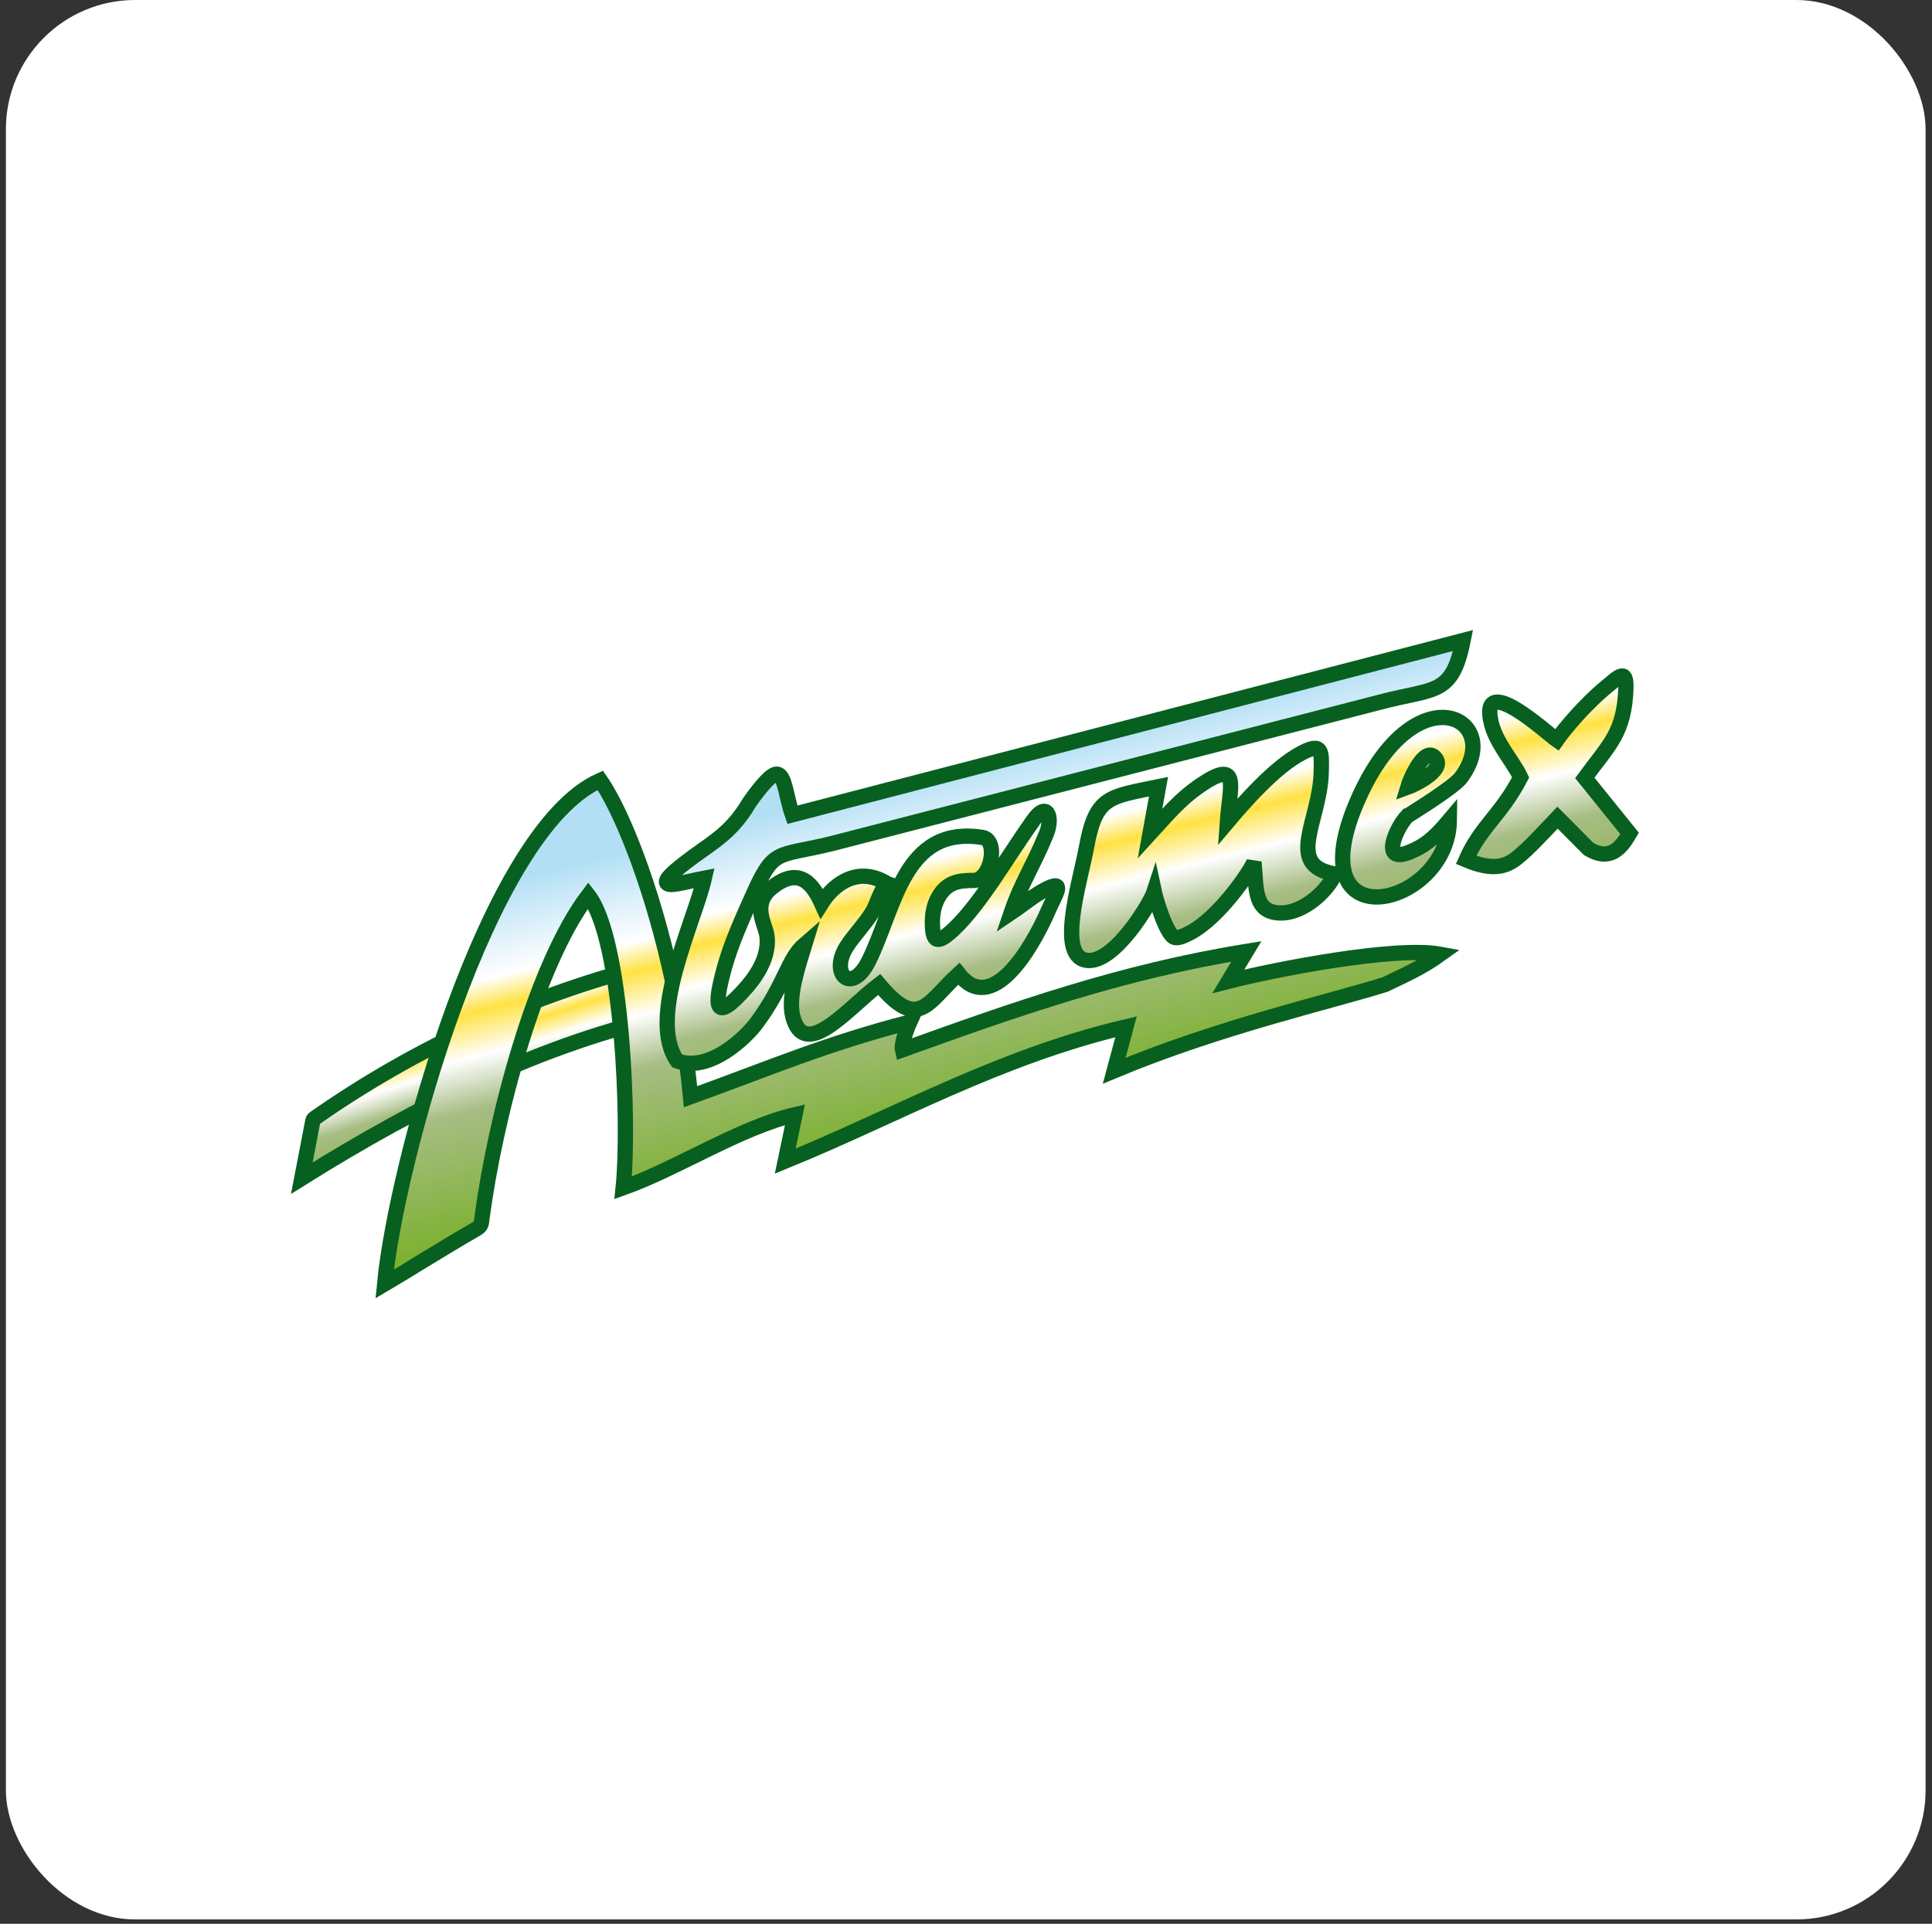
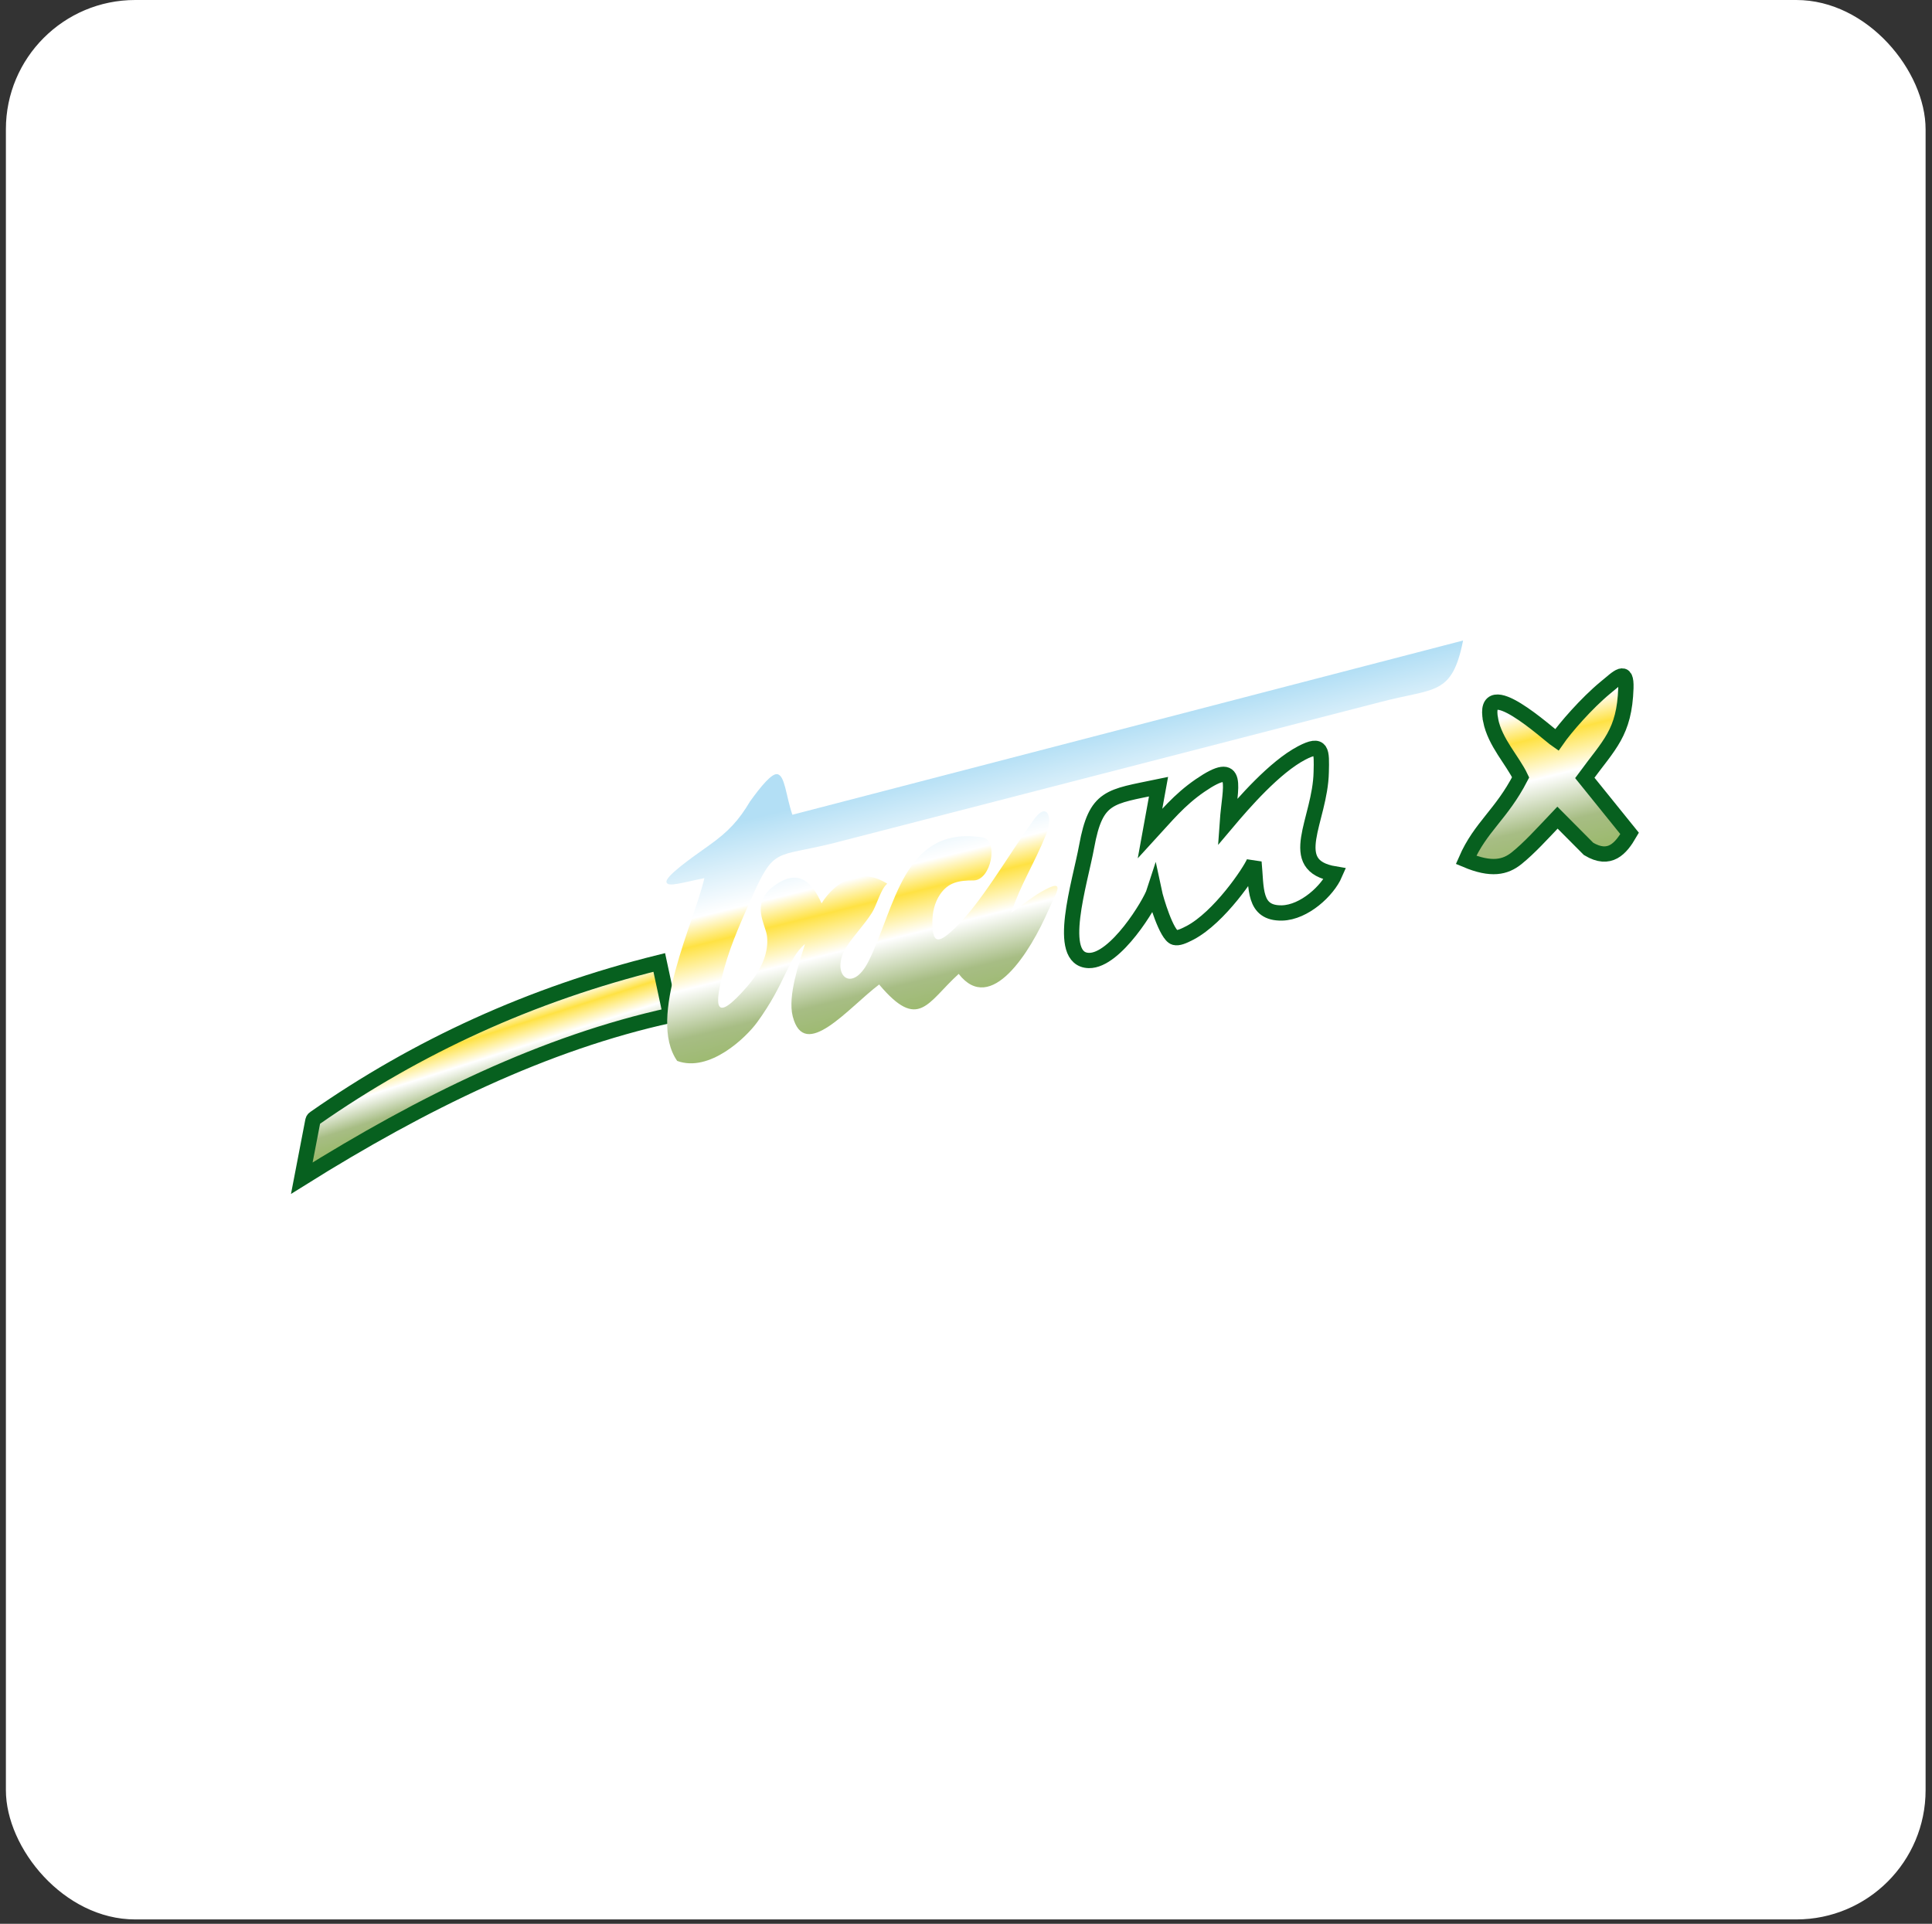
<svg xmlns="http://www.w3.org/2000/svg" width="244" height="243" viewBox="0 0 244 243" fill="none">
  <rect x="0" y="0" width="244" height="243" fill="#333333" stroke="none" />
  <rect x="0.744" width="242.447" height="242.447" rx="16.326" fill="white" />
  <path fill-rule="evenodd" clip-rule="evenodd" d="M39.483 141.722C39.028 144.088 38.572 146.451 38.117 148.816C53.348 139.287 68.788 131.718 84.692 128.238C84.214 126.017 83.737 123.797 83.26 121.568C67.068 125.58 52.64 132.233 39.772 141.222C39.546 141.38 39.535 141.453 39.483 141.722Z" fill="url(#paint0_linear_117_1699)" stroke="#07601F" stroke-width="1.931" />
-   <path fill-rule="evenodd" clip-rule="evenodd" d="M60.892 153.719C62.541 141.275 67.644 121.848 74.301 113.083C78.631 118.649 79.547 141.84 78.703 150.034C85.513 147.61 93.495 142.402 100.398 140.8L99.171 146.664C113.089 140.996 126.105 133.496 142.212 129.698L140.72 135.242C154.067 129.668 168.241 126.471 174.941 124.35C177.178 123.264 179.475 122.287 181.908 120.536C176.107 119.466 160.609 122.546 155.137 123.953L157.404 120.177C141.542 122.75 128.195 127.481 113.98 132.6C113.831 131.982 114.402 130.192 114.895 129.105C104.232 131.866 97.147 134.944 87.212 138.527C85.422 119.763 79.456 103.799 75.812 98.559C61.489 104.93 49.987 147.284 48.572 162.201C49.862 161.453 56.357 157.401 60.046 155.293C60.842 154.838 60.767 154.665 60.892 153.719Z" fill="url(#paint1_linear_117_1699)" stroke="#07601F" stroke-width="1.931" />
  <path fill-rule="evenodd" clip-rule="evenodd" d="M112.048 111.614C108.57 109.424 105.45 111.41 103.759 114.099C102.681 111.738 100.985 109.322 97.504 112.096C94.862 114.206 96.66 116.749 96.856 118.178C97.052 119.571 96.754 121.86 94.329 124.652C90.153 129.445 90.153 127.115 91.469 122.299C92.343 119.094 93.907 115.715 94.862 113.558C97.785 106.944 97.857 108.329 105.127 106.536L174.316 88.682C181.189 86.862 183.377 87.94 184.778 80.904L100.072 102.914C99.258 100.553 99.142 97.878 98.133 97.784C97.446 97.713 96.122 99.285 94.724 101.232C93.309 103.61 92.004 105.047 89.494 106.823C86.984 108.591 84.03 110.723 84.171 111.421C84.311 112.116 86.242 111.451 88.956 110.927C87.682 116.518 81.686 128.519 85.525 134.007C89.615 135.508 94.227 131.037 95.603 129.153C99.255 124.15 99.435 121.154 101.663 119.24C100.935 121.648 99.459 125.777 100.116 128.372C101.594 134.173 107.185 127.255 111.03 124.354C116.033 130.303 117.112 126.613 121.078 123.016C125.16 128.254 130.116 120.255 132.431 114.924C133.258 113.015 134.667 110.982 132.064 112.336C130.516 113.142 129.383 114.151 127.709 115.277C128.975 111.548 130.522 109.311 132.141 105.347C133.01 103.221 132.251 101.149 130.53 103.574C127.215 108.232 123.822 114.206 120.452 117.373C118.394 119.304 117.746 119.116 117.754 116.418C117.763 115.213 118.027 114.002 118.739 112.954C119.787 111.429 121.139 111.203 122.945 111.211C125.182 111.211 126.158 106.106 124.071 105.777C114.069 104.205 113.054 114.706 109.7 121.405C107.549 125.705 104.766 123.024 106.901 119.607C107.761 118.239 109.168 116.807 110.131 115.277C110.757 114.275 111.217 112.306 112.053 111.616L112.048 111.614Z" fill="url(#paint2_linear_117_1699)" />
-   <path fill-rule="evenodd" clip-rule="evenodd" d="M166.863 97.533C166.927 94.852 167.004 93.741 164.392 95.109C160.961 96.907 157.028 101.45 155.009 103.841C155.321 99.384 156.73 95.68 151.561 99.221C148.911 101.042 147.283 103.074 145.237 105.303L146.315 99.37C140.123 100.661 138.41 100.504 137.238 106.914C136.416 111.44 133.258 121.22 137.519 121.322C140.882 121.394 145.275 114.146 145.769 112.612C145.981 113.613 147.333 118.148 148.364 118.413C148.811 118.523 149.396 118.294 150.303 117.82C154.002 115.864 157.847 110.157 158.371 108.908C158.699 112.176 158.261 115.39 161.913 115.318C164.726 115.246 167.674 112.505 168.59 110.392C162.186 109.327 166.737 103.654 166.863 97.531V97.533Z" fill="url(#paint3_linear_117_1699)" />
  <path fill-rule="evenodd" clip-rule="evenodd" d="M188.256 90.974C188.81 93.774 191.039 96.058 192.048 98.19C189.61 102.912 186.973 104.437 185.153 108.613C188.358 109.964 190.109 109.551 191.541 108.4C193.127 107.126 194.738 105.35 196.701 103.279L200.626 107.225C203.293 108.828 204.7 107.187 205.809 105.27L200.149 98.256C203.246 94.025 205.152 92.571 205.34 86.912C205.417 84.347 204.432 85.48 202.736 86.873C200.375 88.82 197.669 91.94 196.608 93.471C195.513 92.72 187.07 84.917 188.259 90.969L188.256 90.974Z" fill="url(#paint4_linear_117_1699)" />
-   <path fill-rule="evenodd" clip-rule="evenodd" d="M177.786 99.434C178.051 98.526 180.014 93.859 181.374 95.884C182.337 97.324 178.715 99.097 177.786 99.434ZM177.7 103.099C179.093 102.208 183.65 99.379 184.51 98.228C190.131 90.745 178.77 84.686 171.577 100.824C163.374 119.229 182.938 114.725 183.046 103.607C180.936 106.117 179.832 106.867 178.051 107.617C174.258 109.198 176.291 104.63 177.698 103.099H177.7Z" fill="url(#paint5_linear_117_1699)" />
-   <path fill-rule="evenodd" clip-rule="evenodd" d="M112.048 111.614C108.57 109.424 105.45 111.41 103.759 114.099C102.681 111.738 100.985 109.322 97.504 112.096C94.862 114.206 96.66 116.749 96.856 118.178C97.052 119.571 96.754 121.86 94.329 124.652C90.153 129.445 90.153 127.115 91.469 122.299C92.343 119.094 93.907 115.715 94.862 113.558C97.785 106.944 97.857 108.329 105.127 106.536L174.316 88.682C181.189 86.862 183.377 87.94 184.778 80.904L100.072 102.914C99.258 100.553 99.142 97.878 98.133 97.784C97.446 97.713 96.122 99.285 94.724 101.232C93.309 103.61 92.004 105.047 89.494 106.823C86.984 108.591 84.03 110.723 84.171 111.421C84.311 112.116 86.242 111.451 88.956 110.927C87.682 116.518 81.686 128.519 85.525 134.007C89.615 135.508 94.227 131.037 95.603 129.153C99.255 124.15 99.435 121.154 101.663 119.24C100.935 121.648 99.459 125.777 100.116 128.372C101.594 134.173 107.185 127.255 111.03 124.354C116.033 130.303 117.112 126.613 121.078 123.016C125.16 128.254 130.116 120.255 132.431 114.924C133.258 113.015 134.667 110.982 132.064 112.336C130.516 113.142 129.383 114.151 127.709 115.277C128.975 111.548 130.522 109.311 132.141 105.347C133.01 103.221 132.251 101.149 130.53 103.574C127.215 108.232 123.822 114.206 120.452 117.373C118.394 119.304 117.746 119.116 117.754 116.418C117.763 115.213 118.027 114.002 118.739 112.954C119.787 111.429 121.139 111.203 122.945 111.211C125.182 111.211 126.158 106.106 124.071 105.777C114.069 104.205 113.054 114.706 109.7 121.405C107.549 125.705 104.766 123.024 106.901 119.607C107.761 118.239 109.168 116.807 110.131 115.277C110.757 114.275 111.217 112.306 112.053 111.616L112.048 111.614Z" stroke="#07601F" stroke-width="1.931" />
  <path fill-rule="evenodd" clip-rule="evenodd" d="M166.863 97.533C166.927 94.852 167.004 93.741 164.392 95.109C160.961 96.907 157.028 101.45 155.009 103.841C155.321 99.384 156.73 95.68 151.561 99.221C148.911 101.042 147.283 103.074 145.237 105.303L146.315 99.37C140.123 100.661 138.41 100.504 137.238 106.914C136.416 111.44 133.258 121.22 137.519 121.322C140.882 121.394 145.275 114.146 145.769 112.612C145.981 113.613 147.333 118.148 148.364 118.413C148.811 118.523 149.396 118.294 150.303 117.82C154.002 115.864 157.847 110.157 158.371 108.908C158.699 112.176 158.261 115.39 161.913 115.318C164.726 115.246 167.674 112.505 168.59 110.392C162.186 109.327 166.737 103.654 166.863 97.531V97.533Z" stroke="#07601F" stroke-width="1.931" />
  <path fill-rule="evenodd" clip-rule="evenodd" d="M188.256 90.974C188.81 93.774 191.039 96.058 192.048 98.19C189.61 102.912 186.973 104.437 185.153 108.613C188.358 109.964 190.109 109.551 191.541 108.4C193.127 107.126 194.738 105.35 196.701 103.279L200.626 107.225C203.293 108.828 204.7 107.187 205.809 105.27L200.149 98.256C203.246 94.025 205.152 92.571 205.34 86.912C205.417 84.347 204.432 85.48 202.736 86.873C200.375 88.82 197.669 91.94 196.608 93.471C195.513 92.72 187.07 84.917 188.259 90.969L188.256 90.974Z" stroke="#07601F" stroke-width="1.931" />
-   <path fill-rule="evenodd" clip-rule="evenodd" d="M177.786 99.434C178.051 98.526 180.014 93.859 181.374 95.884C182.337 97.324 178.715 99.097 177.786 99.434ZM177.7 103.099C179.093 102.208 183.65 99.379 184.51 98.228C190.131 90.745 178.77 84.686 171.577 100.824C163.374 119.229 182.938 114.725 183.046 103.607C180.936 106.117 179.832 106.867 178.051 107.617C174.258 109.198 176.291 104.63 177.698 103.099H177.7Z" stroke="#07601F" stroke-width="1.931" />
  <defs>
    <linearGradient id="paint0_linear_117_1699" x1="57.424" y1="123.932" x2="64.536" y2="146.228" gradientUnits="userSpaceOnUse">
      <stop stop-color="#B3DFF5" />
      <stop offset="0.246" stop-color="white" />
      <stop offset="0.327" stop-color="#FFE243" />
      <stop offset="0.446" stop-color="white" />
      <stop offset="0.587" stop-color="#A7BD84" />
      <stop offset="1" stop-color="#75AF22" />
    </linearGradient>
    <linearGradient id="paint1_linear_117_1699" x1="102.384" y1="101.728" x2="113.546" y2="146.259" gradientUnits="userSpaceOnUse">
      <stop stop-color="#B3DFF5" />
      <stop offset="0.246" stop-color="white" />
      <stop offset="0.327" stop-color="#FFE243" />
      <stop offset="0.446" stop-color="white" />
      <stop offset="0.587" stop-color="#A7BD84" />
      <stop offset="1" stop-color="#75AF22" />
    </linearGradient>
    <linearGradient id="paint2_linear_117_1699" x1="134.516" y1="93.592" x2="144.73" y2="134.922" gradientUnits="userSpaceOnUse">
      <stop stop-color="#B3DFF5" />
      <stop offset="0.246" stop-color="white" />
      <stop offset="0.327" stop-color="#FFE243" />
      <stop offset="0.446" stop-color="white" />
      <stop offset="0.587" stop-color="#A7BD84" />
      <stop offset="1" stop-color="#75AF22" />
    </linearGradient>
    <linearGradient id="paint3_linear_117_1699" x1="134.516" y1="93.592" x2="144.73" y2="134.922" gradientUnits="userSpaceOnUse">
      <stop stop-color="#B3DFF5" />
      <stop offset="0.246" stop-color="white" />
      <stop offset="0.327" stop-color="#FFE243" />
      <stop offset="0.446" stop-color="white" />
      <stop offset="0.587" stop-color="#A7BD84" />
      <stop offset="1" stop-color="#75AF22" />
    </linearGradient>
    <linearGradient id="paint4_linear_117_1699" x1="134.516" y1="93.592" x2="144.73" y2="134.922" gradientUnits="userSpaceOnUse">
      <stop stop-color="#B3DFF5" />
      <stop offset="0.246" stop-color="white" />
      <stop offset="0.327" stop-color="#FFE243" />
      <stop offset="0.446" stop-color="white" />
      <stop offset="0.587" stop-color="#A7BD84" />
      <stop offset="1" stop-color="#75AF22" />
    </linearGradient>
    <linearGradient id="paint5_linear_117_1699" x1="134.516" y1="93.592" x2="144.73" y2="134.922" gradientUnits="userSpaceOnUse">
      <stop stop-color="#B3DFF5" />
      <stop offset="0.246" stop-color="white" />
      <stop offset="0.327" stop-color="#FFE243" />
      <stop offset="0.446" stop-color="white" />
      <stop offset="0.587" stop-color="#A7BD84" />
      <stop offset="1" stop-color="#75AF22" />
    </linearGradient>
  </defs>
</svg>